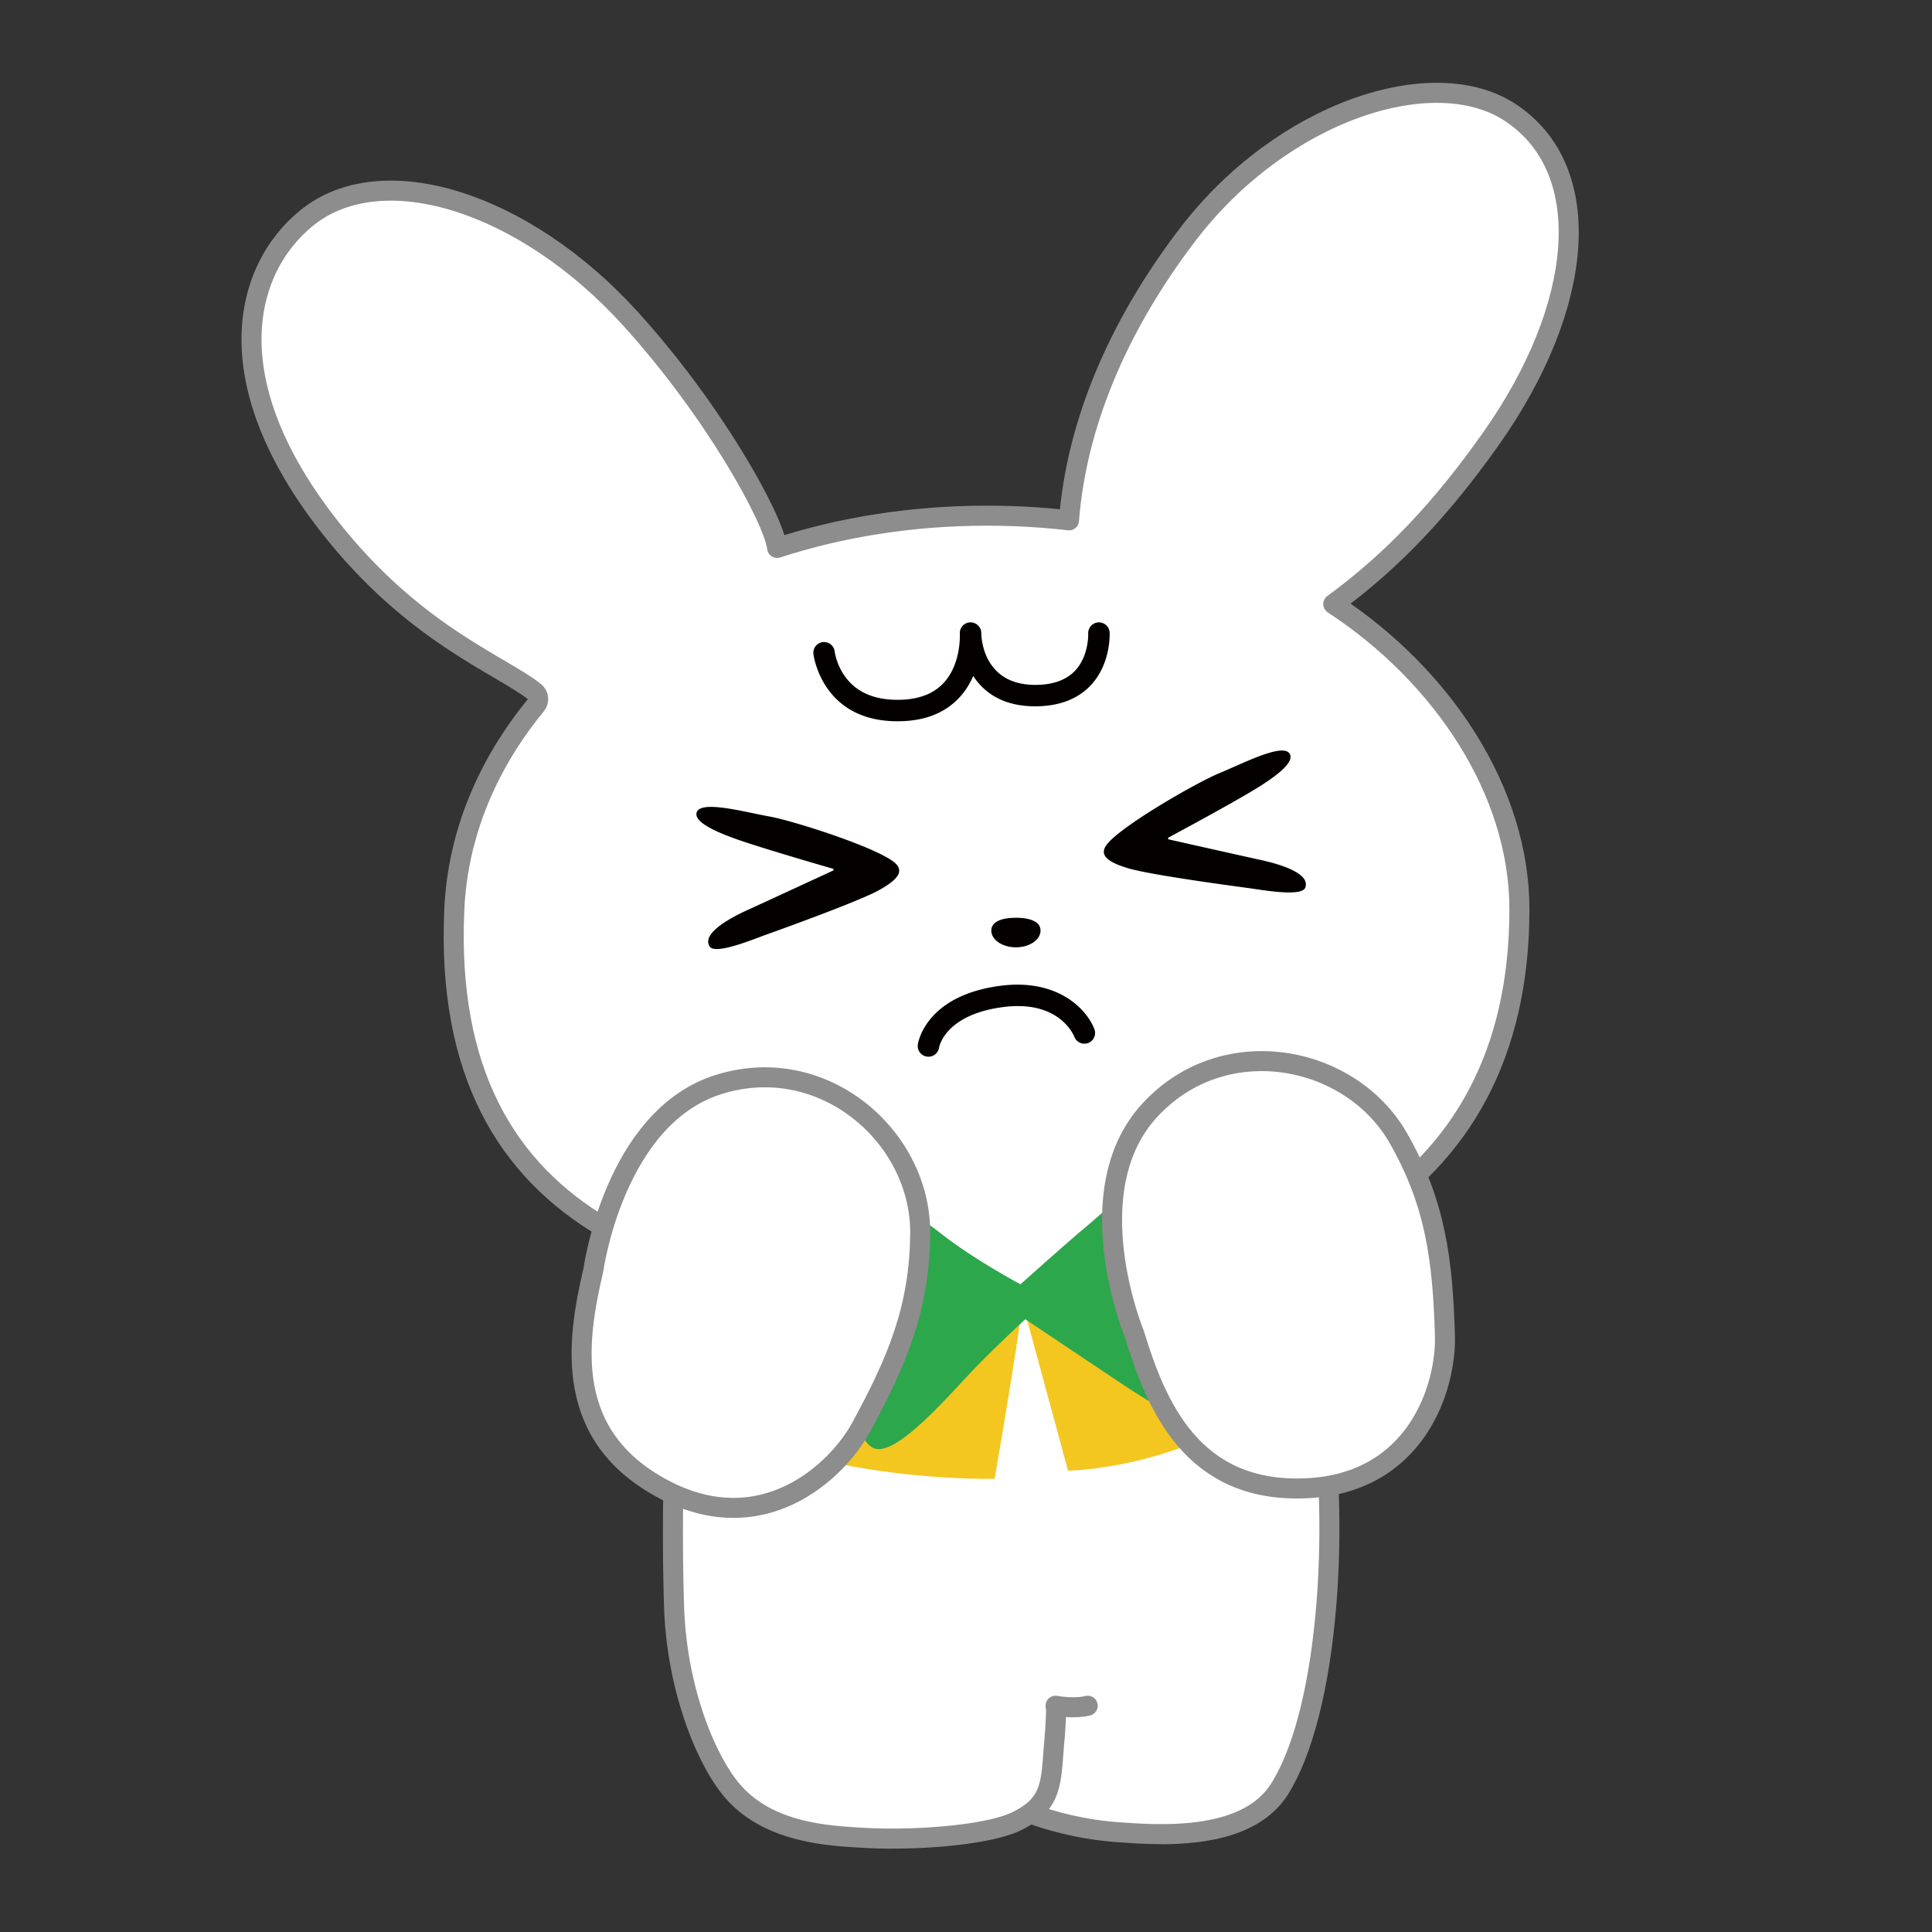
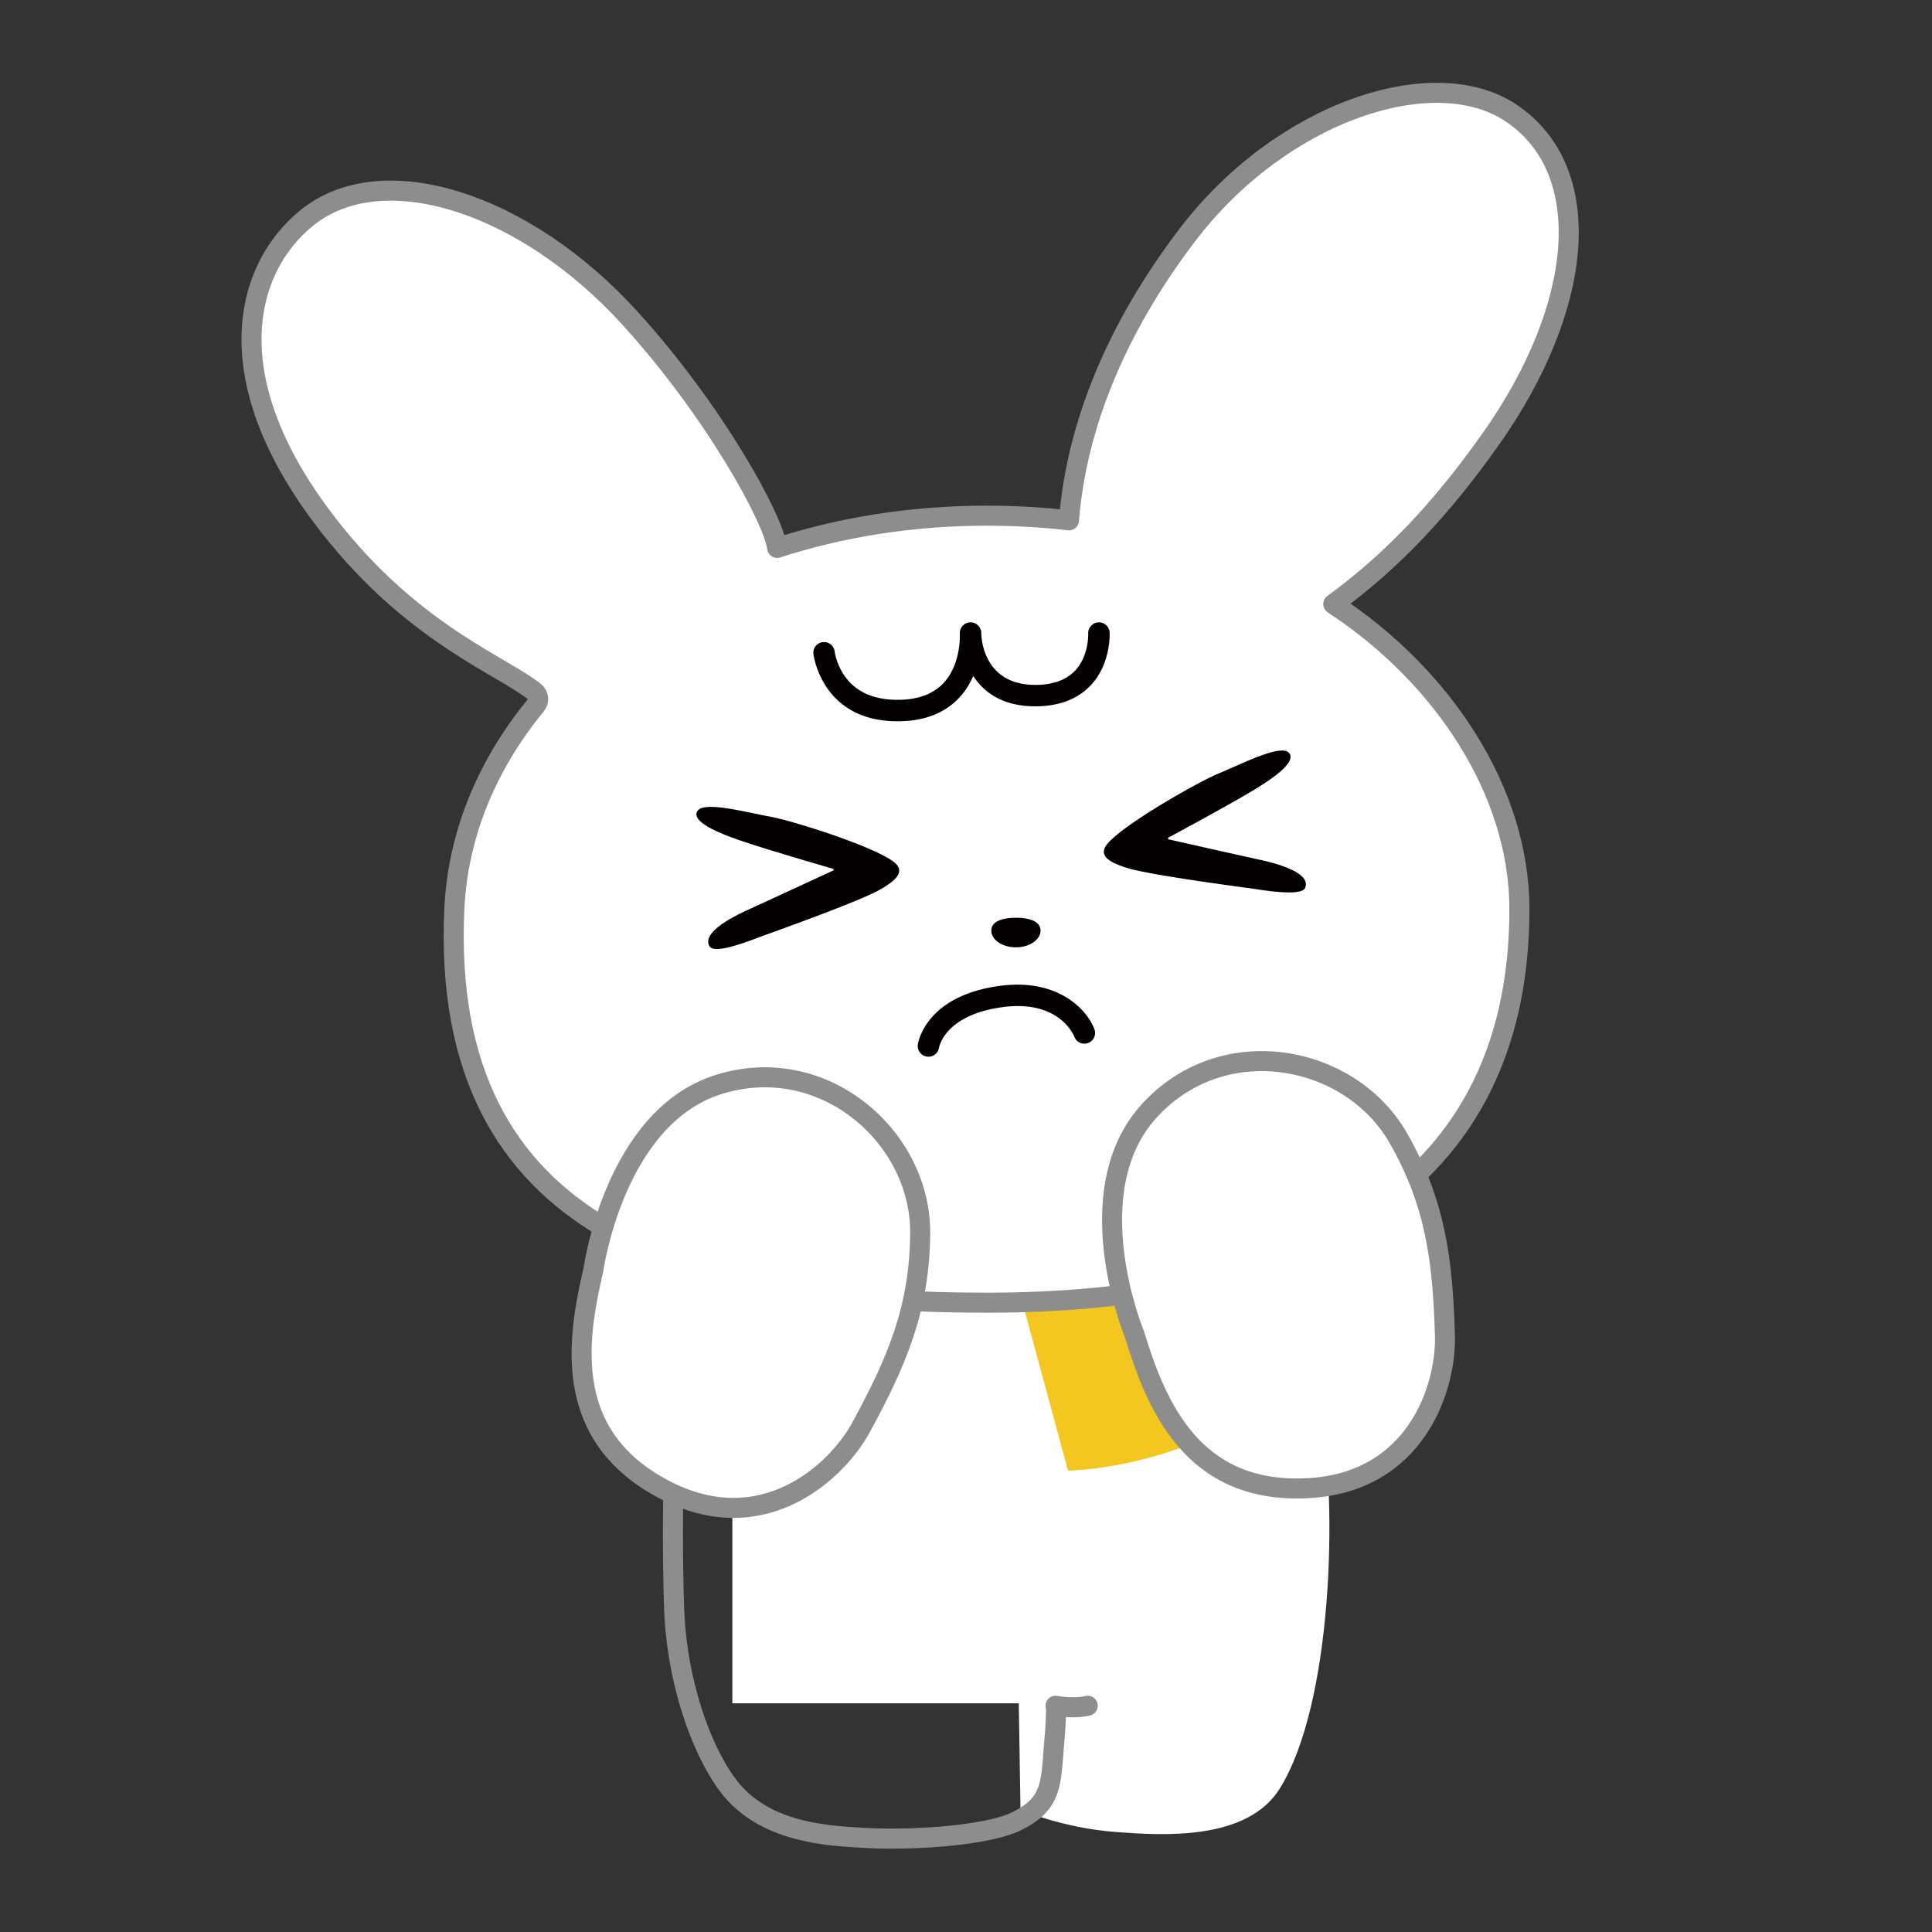
<svg xmlns="http://www.w3.org/2000/svg" width="560" height="560" fill="none">
  <rect width="100%" height="100%" fill="#333333" stroke="none" />
  <g clip-path="url(#a)">
    <path fill="#fff" d="M367.65 367.59s9.29 8.82 14.86 39 3.5 87.85-11.61 111.9c-9.54 15.2-34.13 13.51-47.27 12.54-15.84-1.17-27.83-6.5-27.83-6.5l-1.02-62.66" />
-     <path fill="#8D8D8D" d="M336.56 534.53c-5.02 0-9.61-.34-13.14-.6-16.16-1.2-28.29-6.52-28.8-6.74l-1.69-.75-1.05-64.51 5.81-.09.99 60.73c3.77 1.43 13.43 4.71 25.18 5.58 11.65.86 35.9 2.66 44.59-11.18 14.85-23.66 16.56-80.85 11.21-109.83-5.27-28.54-13.94-37.36-14.02-37.44l4.02-4.19c.41.39 10.04 9.83 15.71 40.58 2.9 15.69 3.66 38.31 1.99 59.01-1.95 24.18-6.92 43.7-13.99 54.97-7.64 12.16-23.68 14.49-36.8 14.49l-.01-.03z" />
-     <path fill="#fff" d="M318.74 471.13h-13.06s1.15 19.97 0 32.64c-1.15 12.67-.16 18.88-11.14 24.19-8.16 3.94-28.87 5.57-43.49 4.79-10.74-.57-28.57-1.4-39.07-14-7.68-9.22-15.83-29.78-16.59-52.82-.77-23.04 0-43.95 0-43.95" />
    <path fill="#8D8D8D" d="M258.75 535.84c-2.72 0-5.35-.07-7.84-.2l-.33-.02c-11.08-.59-29.62-1.58-40.82-15.03-7.75-9.3-16.46-30.35-17.27-54.58-.76-22.88 0-43.94 0-44.15.06-1.6 1.42-2.84 3.01-2.8a2.92 2.92 0 0 1 2.8 3.01c0 .21-.76 21.08 0 43.75.76 22.86 8.79 42.49 15.92 51.05 9.58 11.5 25.88 12.37 36.66 12.95l.33.02c14.24.76 34.55-.87 42.07-4.5 8.14-3.94 8.44-7.89 9.15-17.45.1-1.37.21-2.83.35-4.39 1.12-12.31 0-32.01 0-32.21-.05-.8.24-1.58.79-2.16.55-.58 1.31-.91 2.11-.91h13.06c1.6 0 2.9 1.3 2.9 2.9 0 1.6-1.3 2.9-2.9 2.9h-10c.27 6.14.74 20.11-.16 30-.14 1.52-.25 2.95-.35 4.29-.76 10.15-1.26 16.85-12.42 22.25-7.29 3.53-23.15 5.27-37.07 5.27l.01.01z" />
    <path fill="#fff" d="M362.7 343.29H212.28v150.42H362.7V343.29z" />
-     <path fill="#F4C620" d="M288.27 428.64s-64.59 1.73-99.25-27.59c-19.34-16.36-9.58-25.16-9.58-25.16s-.22-23.15 15.1-29.57c18.37-7.7 31.83-14.27 68.75-18.64 36.92-4.38 43.52 2.81 43.52 2.81s-102.7 28.8-8.32 16.29c4.4-.58-10.21 81.86-10.21 81.86h-.01z" />
    <path fill="#F4C620" d="M309.57 426.27s31.32-.17 60.06-20.96c34.77-25.16 34.77-79.03 34.77-79.03s-42.44 25.19-57.76 18.76c-18.37-7.7 24.83-15.35-12.08-19.73-36.92-4.38-43.52 2.81-43.52 2.81s-36.36-73.09-3.72 16.35c.3.81 22.25 81.8 22.25 81.8z" />
    <path fill="#fff" stroke="#8D8D8D" stroke-linecap="round" stroke-linejoin="round" stroke-width="5.81" d="M386.47 175.09c17.12-12.54 31.28-27.51 45.7-47.93 26.78-37.89 30.92-77.67 5.73-94.46-22.25-14.83-66.32-.53-93.71 35.37-20.81 27.29-32.23 55.73-34.34 82.75-7.76-.89-15.7-1.35-23.79-1.35-21.76 0-42.27 3.34-60.81 9.34-.97-8.29-18.18-39.68-42.65-66.59-30.67-33.73-71.88-46.79-93.74-29.01-18.53 15.08-27.04 48.53 9.06 92.43 23.68 28.8 48.06 37.58 57.08 44.91 1.17.95 1.33 2.64.37 3.81-14.19 17.26-22.69 37.52-23.68 59.17-4.32 94.24 69.11 114.06 154.36 114.06 85.25 0 154.36-28.85 154.36-114.06 0-33.98-22.05-67.55-53.95-88.45l.01.01z" />
    <path fill="#040000" d="M260.12 209.06c-21.98 0-24.32-19.31-24.35-19.51a3.103 3.103 0 0 1 6.17-.68c.01.09.5 3.88 3.15 7.43 3.47 4.66 9.03 6.85 16.52 6.51 5.22-.24 9.28-1.93 12.06-5.02 4.63-5.15 4.58-12.79 4.55-13.95-.01-.2-.01-.32-.01-.33 0-1.68 1.32-3.06 3-3.12 1.65-.04 3.1 1.22 3.21 2.9 0 .06.02.3.02.69.16 2.87 1.67 14.46 15.5 14.54 5.05.03 8.99-1.33 11.59-4.03 4.13-4.29 3.9-10.78 3.89-10.84a3.128 3.128 0 0 1 2.96-3.25 3.102 3.102 0 0 1 3.25 2.93c.02.37.41 9.14-5.57 15.41-3.83 4.01-9.29 6.01-16.16 5.99-9.46-.05-14.79-4.18-17.8-8.78-.89 2.04-2.1 4.09-3.77 5.96-3.94 4.4-9.47 6.8-16.44 7.11-.61.03-1.2.04-1.78.04h.01zm29.59 76.71c-21.43 2.91-23.59 16.41-23.67 16.98-.24 1.7.94 3.27 2.64 3.51 1.69.24 3.25-.92 3.51-2.6.08-.47 1.92-9.5 18.36-11.73 16.47-2.24 20.68 8.15 20.85 8.59.62 1.59 2.4 2.4 4 1.8 1.6-.6 2.41-2.36 1.83-3.96-1.97-5.38-10.25-14.93-27.52-12.59zm-2.37-16.04c0-2.68 3.19-3.71 7.13-3.71s7.13 1.03 7.13 3.71c0 2.68-3.19 4.85-7.13 4.85s-7.13-2.17-7.13-4.85zm-27.36-19.03c1.44 1.85.85 4-5.31 7.38-6.16 3.38-29.98 11.9-33.12 13.03-3.14 1.13-14.22 5.72-15.83 3.26-2.6-3.96 6.81-8.72 11.07-10.65 3.78-1.71 20.85-9.61 24.63-11.36.26-.12.24-.49-.04-.57-3.78-1.09-20.28-5.88-27.76-8.5-8.47-2.98-12.26-5.52-11.71-7.7.97-3.81 13.8-.24 21.1 1.07 7.3 1.31 33.64 9.76 36.97 14.04zm60.31-5.11c-1.01 2.11.01 4.09 6.75 6.09 6.73 2 31.81 5.32 35.12 5.77 3.31.45 15.11 2.6 16.17-.14 1.71-4.42-8.5-7.09-13.06-8.08-4.06-.88-22.41-5-26.47-5.92a.3.3 0 0 1-.08-.56c3.46-1.86 18.59-10.01 25.35-14.16 7.66-4.69 10.83-7.97 9.82-9.99-1.75-3.52-13.54 2.67-20.4 5.48-6.87 2.82-30.84 16.62-33.18 21.51h-.02z" />
-     <path fill="#2CA74C" d="M295.78 372.26s-13.36-7.1-22.93-14.63c-9.56-7.53-21.73-14.78-27.24-12.46-5.51 2.32-2.9 26.37-1.74 38.54 1.16 12.17 3.19 34.49 9.85 36.22 6.67 1.74 21.73-15.94 28.4-22.89 6.67-6.96 15.07-14.65 15.07-14.65s15.36 10.3 24.92 16.68c9.56 6.38 18.55 12.46 24.63 11.88 6.09-.58 4.35-25.21 3.77-37.67-.58-12.46.29-33.62-6.38-36.22-6.67-2.61-21.73 12.17-28.69 17.97-6.96 5.8-19.67 17.24-19.67 17.24l.01-.01z" />
-     <path fill="#fff" d="M305.97 494.44s5.15.98 9.32 0z" />
    <path fill="#8D8D8D" d="M311.01 497.77c-2.99 0-5.43-.46-5.59-.49a2.903 2.903 0 0 1-2.31-3.4 2.9 2.9 0 0 1 3.39-2.31s4.62.85 8.11.03a2.902 2.902 0 1 1 1.33 5.65c-1.63.38-3.36.51-4.94.51l.01.01z" />
    <path fill="#fff" stroke="#8D8D8D" stroke-linejoin="round" stroke-width="5.8" d="M249.54 413.8c10.28-18.87 17.06-34.44 17.18-56.44.14-27.89-28.07-52.53-58.4-43.02-30.33 9.51-36.33 53.77-36.33 53.77-5 21.2-8.6 48.13 20.21 63.48 28.81 15.35 50.43-5.1 57.34-17.79zm169.28-26.66c-.63-21.48-2.62-38.35-13.6-57.41-13.93-24.16-50.72-31.23-72.12-7.73-21.4 23.5-4.28 64.75-4.28 64.75 6.36 20.83 16.82 45.91 49.44 44.65 32.62-1.26 40.99-29.81 40.56-44.26z" />
  </g>
  <defs>
    <clipPath id="a">
      <path fill="#fff" d="M70 24h387.6v511.84H70z" />
    </clipPath>
  </defs>
</svg>